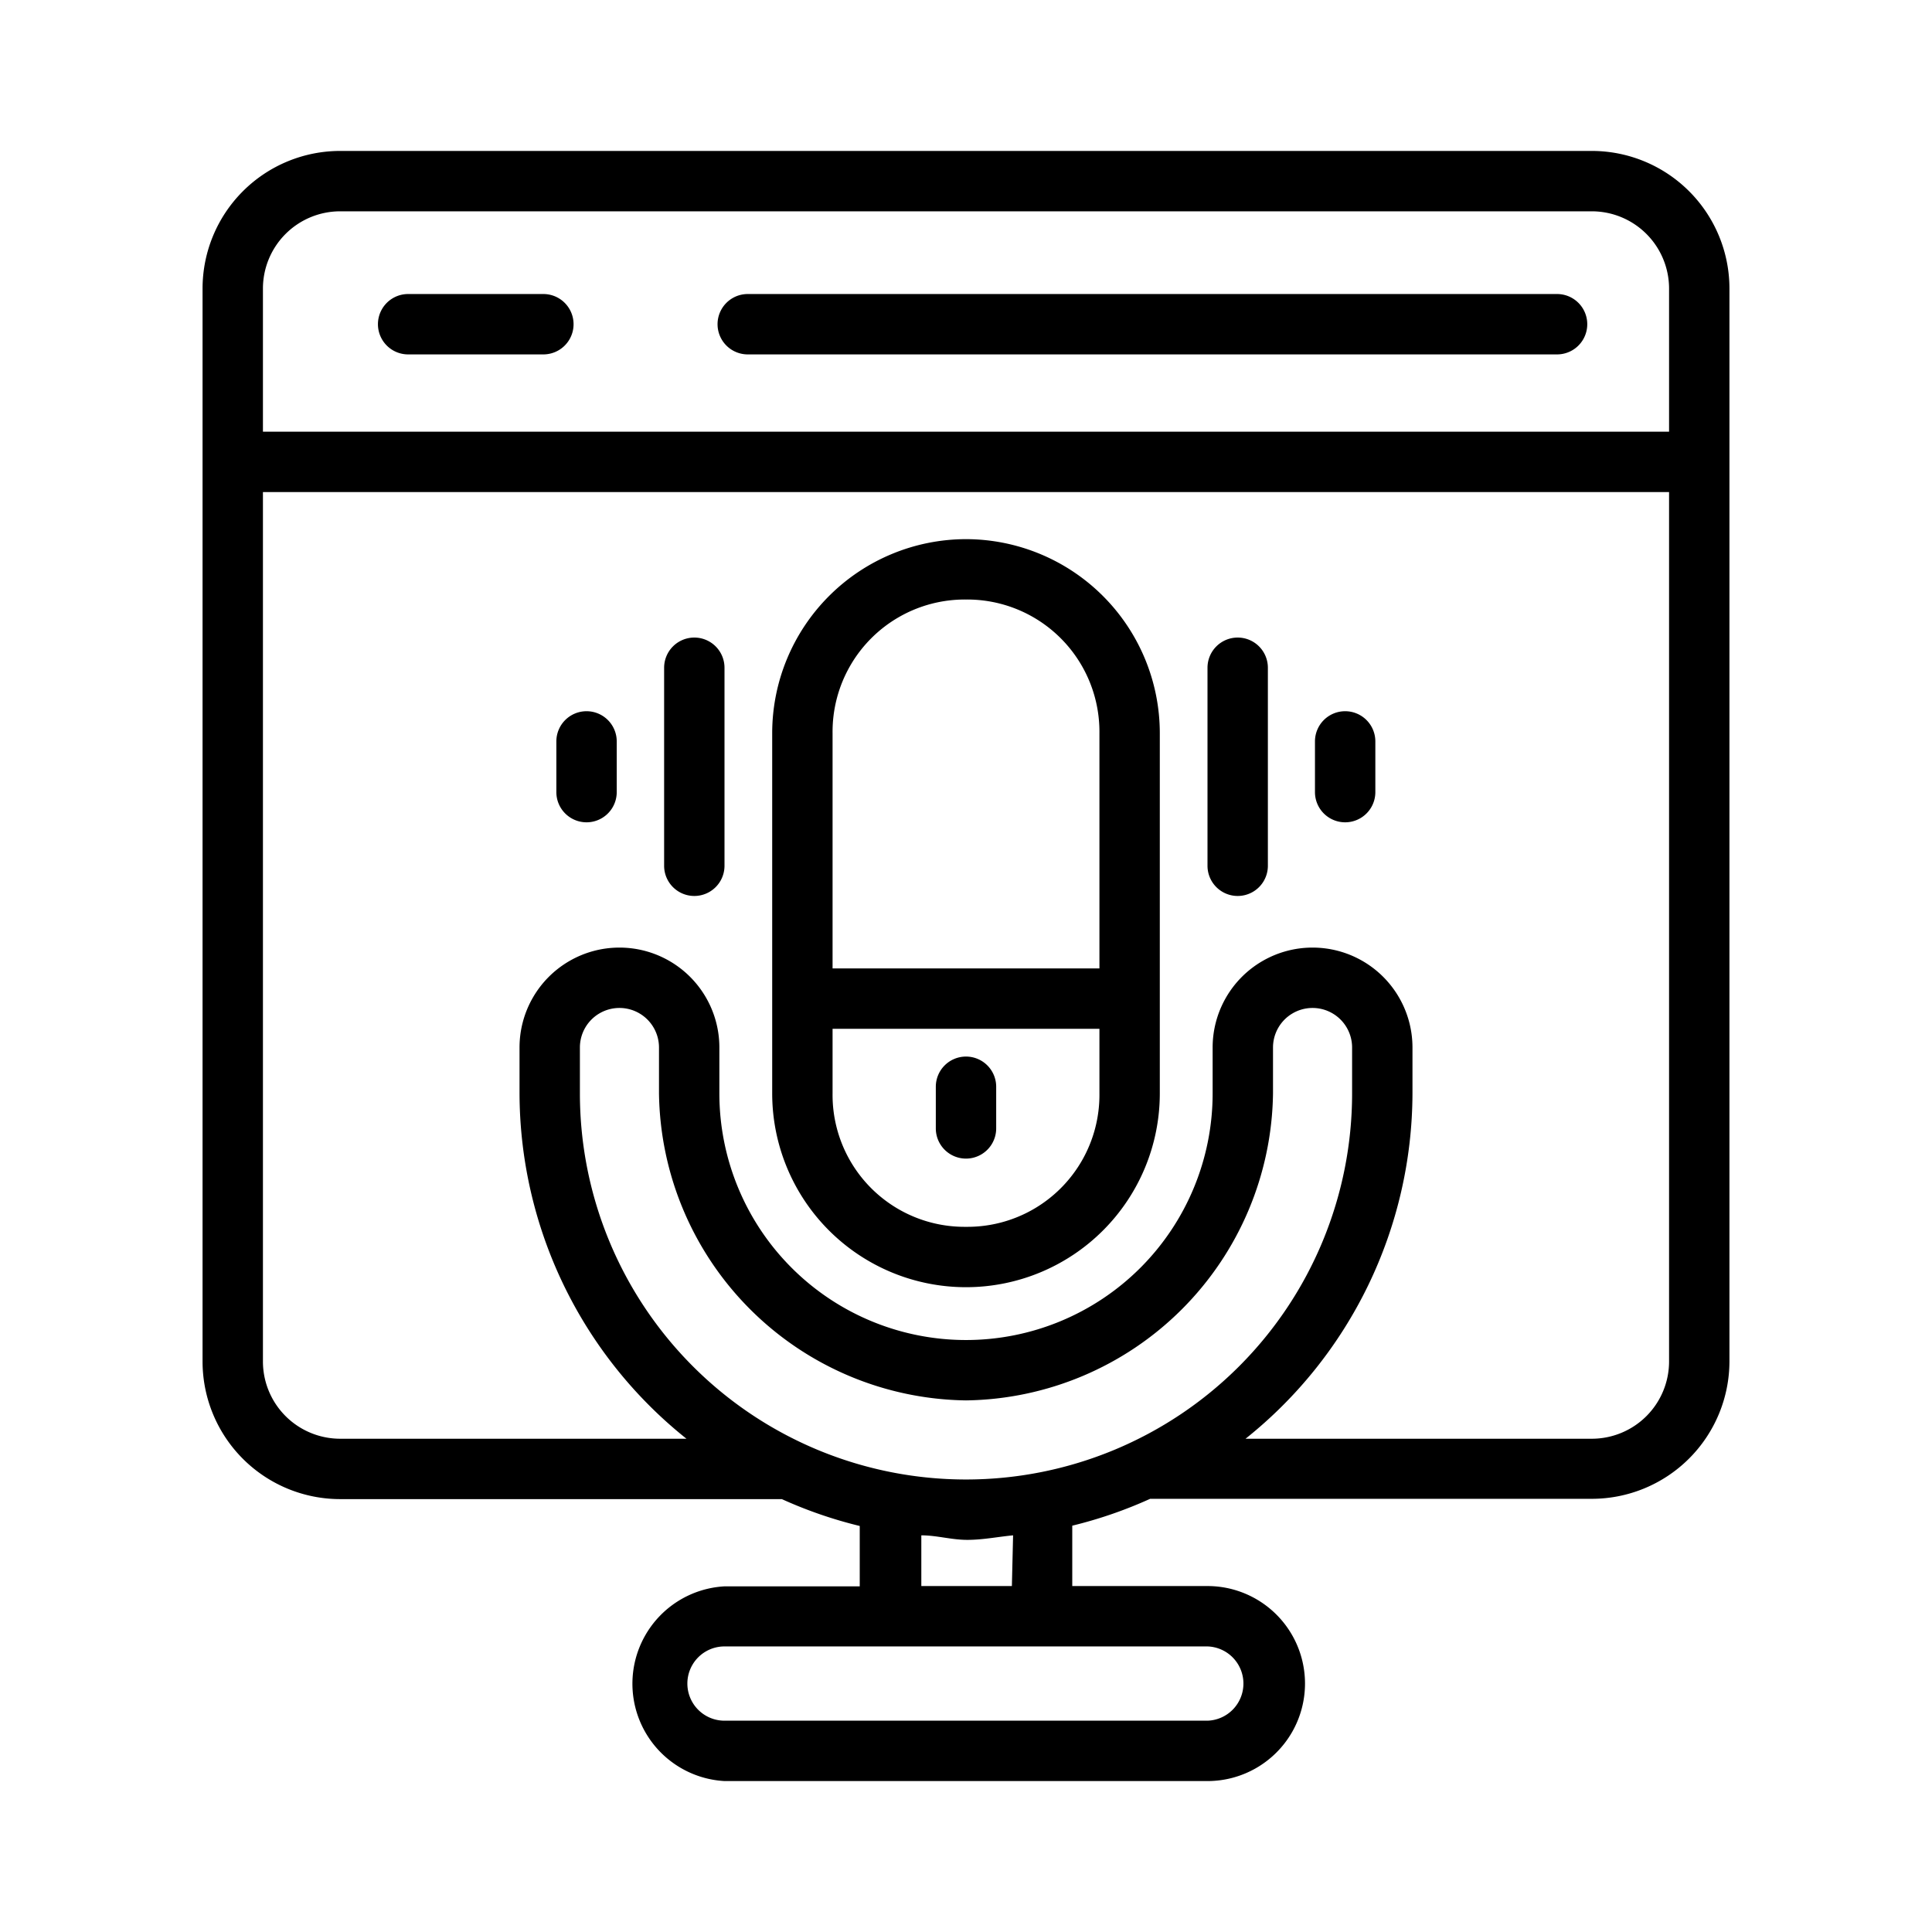
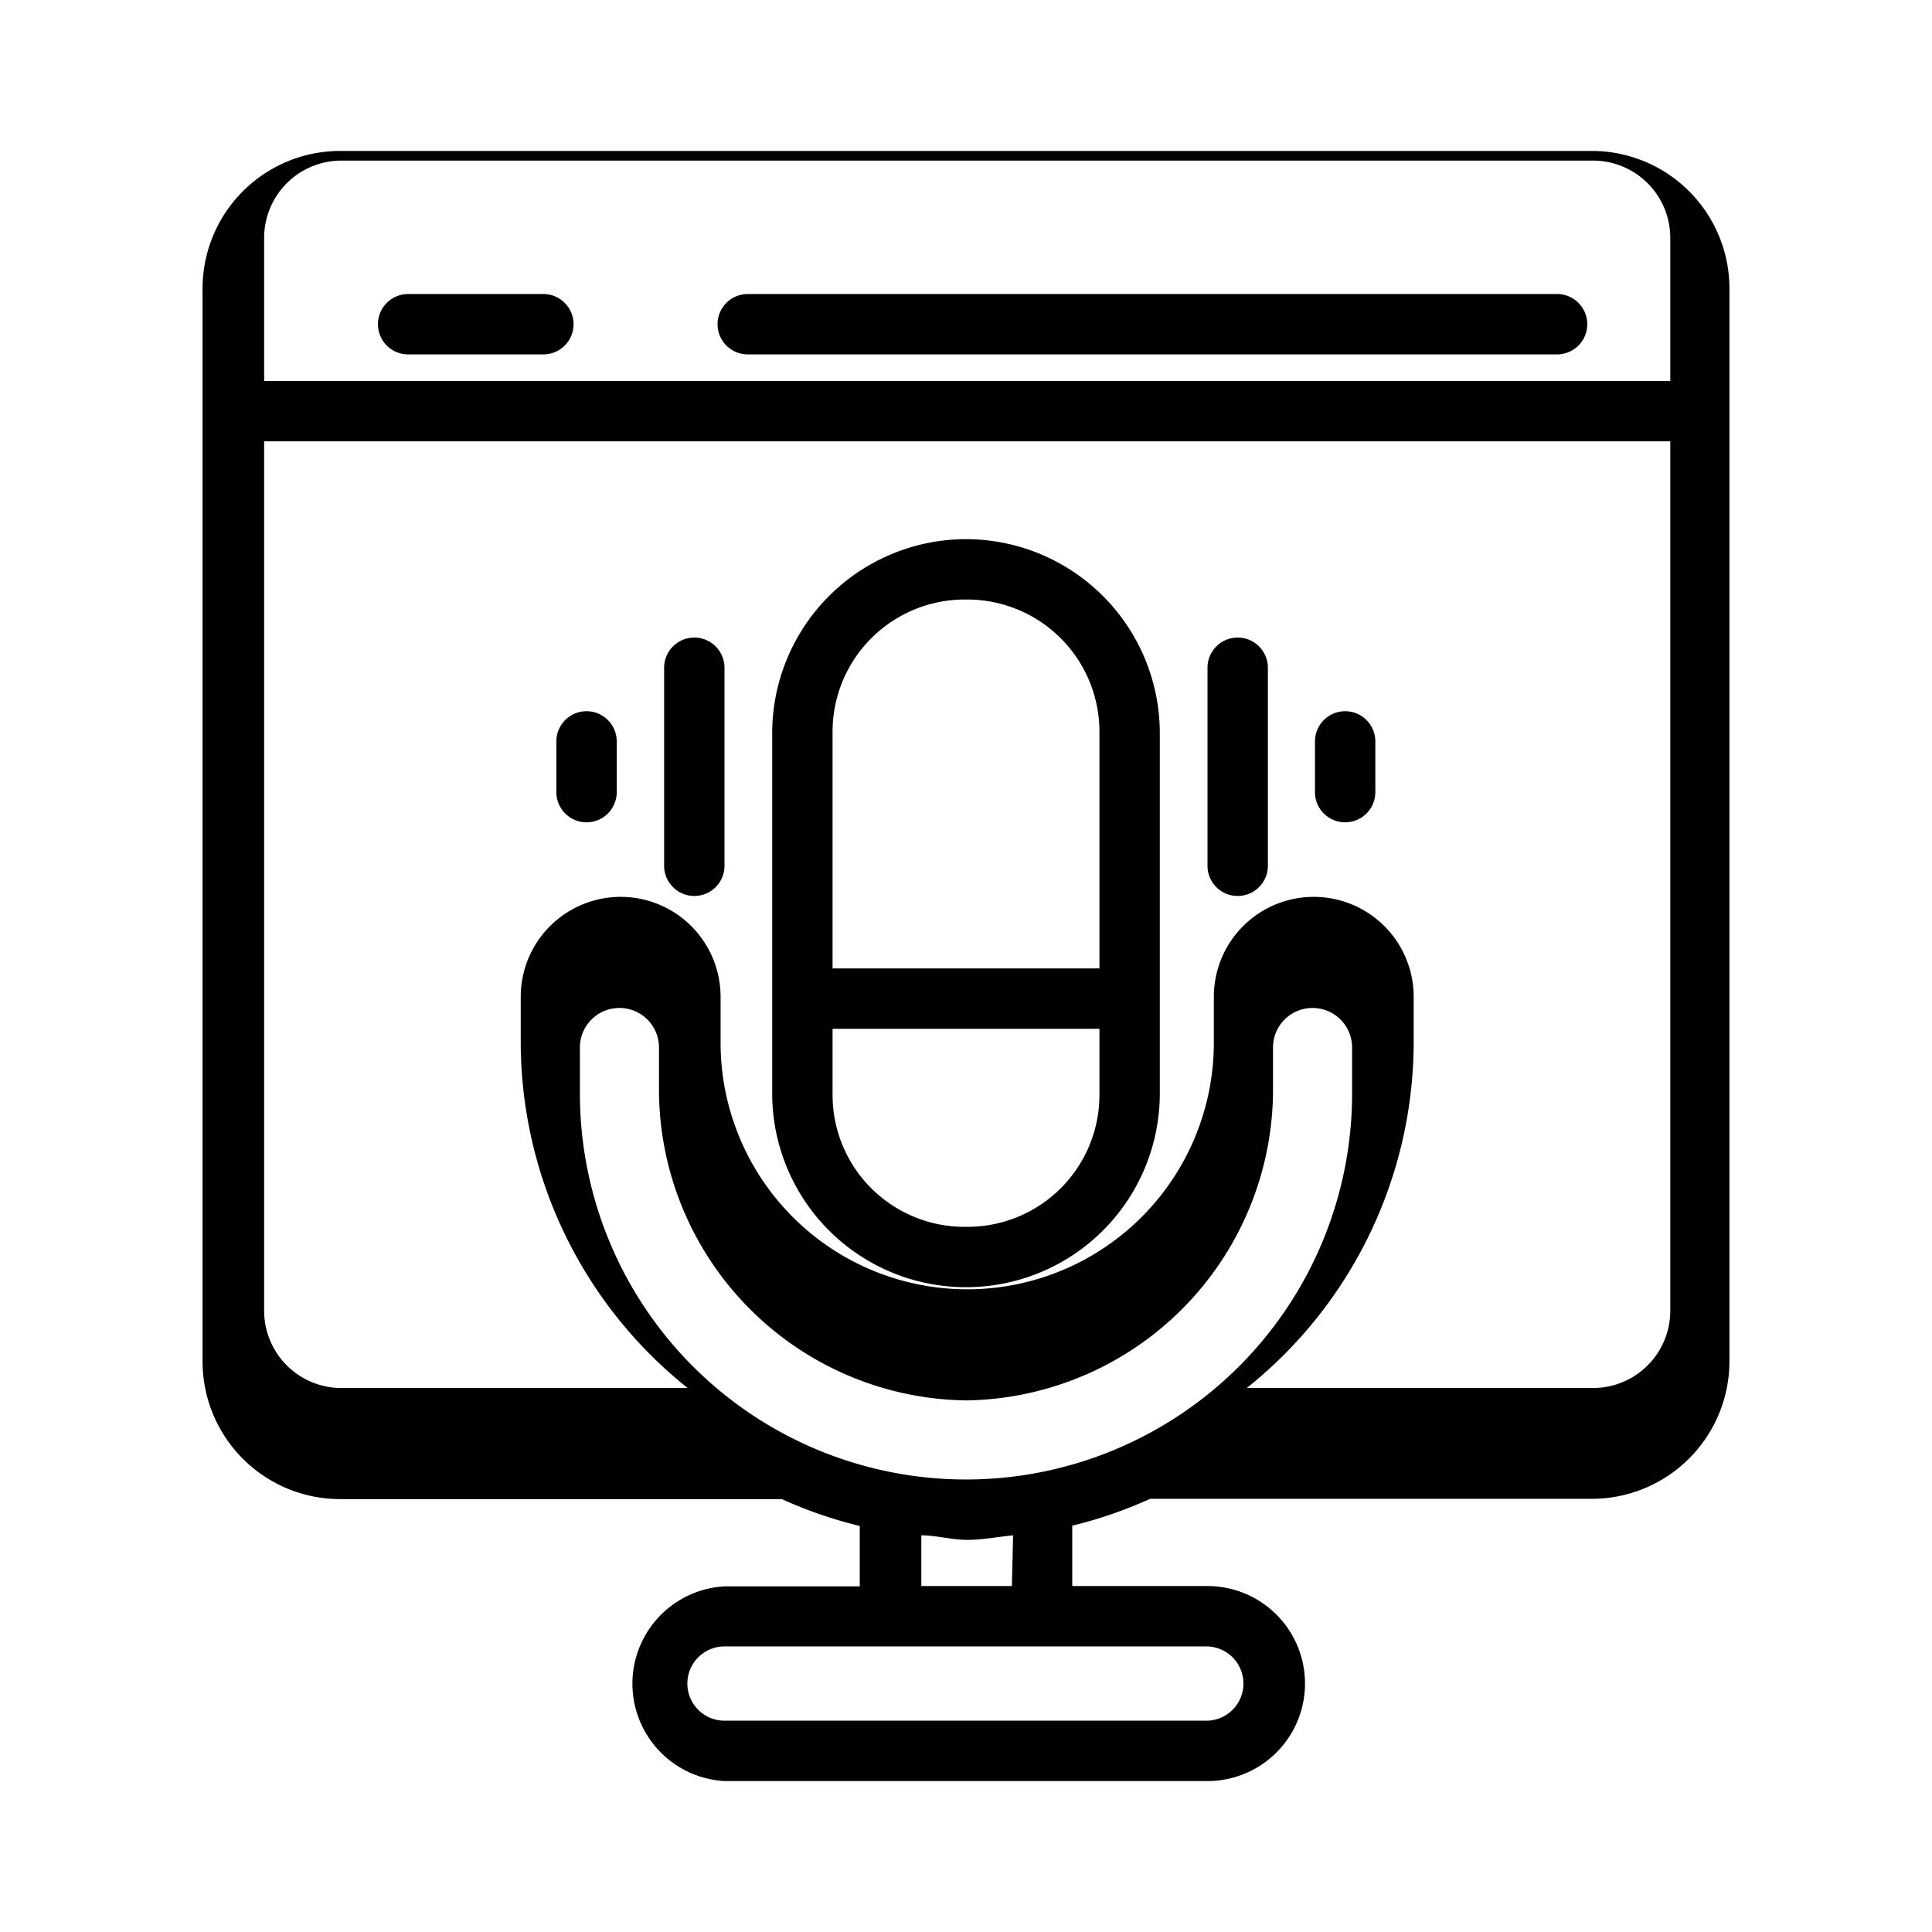
<svg xmlns="http://www.w3.org/2000/svg" height="512" viewBox="0 0 64 64" width="512">
  <g id="Recording">
    <path d="m24.77 11.74h26.81a1 1 0 0 0 0-2h-26.81a1 1 0 0 0 0 2z" />
    <path d="m13.52 11.74h4.48a1 1 0 0 0 0-2h-4.48a1 1 0 0 0 0 2z" />
-     <path d="m11.27 49.66h14.63a14.57 14.57 0 0 0 2.58.89v2h-4.48a3.23 3.23 0 0 0 0 6.45h16a3.23 3.23 0 0 0 0-6.46h-4.48v-2a14.57 14.57 0 0 0 2.58-.89h14.63a4.56 4.56 0 0 0 4.56-4.56v-35.53a4.56 4.56 0 0 0 -4.56-4.56h-41.46a4.56 4.56 0 0 0 -4.56 4.56v35.54a4.56 4.56 0 0 0 4.56 4.56zm20.73-3.27a10.31 10.31 0 0 0 10.17-10.17v-1.52a1.31 1.31 0 0 1 2.62 0v1.52a12.79 12.79 0 0 1 -25.58 0v-1.52a1.31 1.31 0 1 1 2.62 0v1.52a10.31 10.31 0 0 0 10.17 10.17zm9.19 9.38a1.23 1.23 0 0 1 -1.19 1.23h-16a1.23 1.23 0 0 1 0-2.46h16a1.23 1.23 0 0 1 1.19 1.23zm-7.67-3.23h-3v-1.68c.51 0 1 .15 1.52.15s1-.1 1.52-.15zm19.21-4.88h-11.47a14.68 14.68 0 0 0 5.53-11.44v-1.52a3.31 3.31 0 0 0 -6.62 0v1.52a8.17 8.17 0 0 1 -16.34 0v-1.52a3.31 3.31 0 1 0 -6.62 0v1.52a14.68 14.68 0 0 0 5.53 11.44h-11.47a2.56 2.56 0 0 1 -2.56-2.56v-28.8h46.58v28.8a2.56 2.56 0 0 1 -2.56 2.56zm-41.46-40.66h41.46a2.56 2.56 0 0 1 2.56 2.56v4.74h-46.58v-4.74a2.56 2.56 0 0 1 2.56-2.56z" />
+     <path d="m11.27 49.66h14.63a14.57 14.57 0 0 0 2.58.89v2h-4.48a3.23 3.23 0 0 0 0 6.45h16a3.23 3.23 0 0 0 0-6.46h-4.48v-2a14.57 14.57 0 0 0 2.58-.89h14.63a4.56 4.56 0 0 0 4.56-4.56v-35.53a4.56 4.56 0 0 0 -4.56-4.56h-41.46a4.56 4.56 0 0 0 -4.56 4.56v35.54a4.56 4.56 0 0 0 4.56 4.56zm20.73-3.27a10.31 10.31 0 0 0 10.17-10.17v-1.52a1.31 1.31 0 0 1 2.62 0v1.52a12.79 12.79 0 0 1 -25.58 0v-1.52a1.31 1.31 0 1 1 2.62 0v1.52a10.31 10.31 0 0 0 10.17 10.17zm9.19 9.38a1.23 1.23 0 0 1 -1.19 1.23h-16a1.23 1.23 0 0 1 0-2.46h16a1.23 1.23 0 0 1 1.19 1.23zm-7.67-3.23h-3v-1.68c.51 0 1 .15 1.52.15s1-.1 1.52-.15m19.21-4.88h-11.47a14.68 14.68 0 0 0 5.53-11.44v-1.52a3.31 3.31 0 0 0 -6.62 0v1.52a8.17 8.17 0 0 1 -16.34 0v-1.52a3.31 3.31 0 1 0 -6.62 0v1.52a14.68 14.68 0 0 0 5.53 11.44h-11.47a2.56 2.56 0 0 1 -2.56-2.56v-28.8h46.58v28.8a2.56 2.56 0 0 1 -2.56 2.56zm-41.46-40.66h41.46a2.56 2.56 0 0 1 2.56 2.56v4.74h-46.58v-4.74a2.56 2.56 0 0 1 2.56-2.56z" />
    <path d="m32 17.86a6.43 6.43 0 0 0 -6.42 6.42v11.94a6.42 6.42 0 0 0 12.84 0v-11.94a6.43 6.43 0 0 0 -6.42-6.42zm0 2a4.38 4.38 0 0 1 4.42 4.42v7.8h-8.84v-7.8a4.38 4.38 0 0 1 4.42-4.42zm0 20.78a4.37 4.37 0 0 1 -4.42-4.42v-2.14h8.84v2.14a4.37 4.37 0 0 1 -4.42 4.42z" />
-     <path d="m32 35a1 1 0 0 0 -1 1v1.38a1 1 0 0 0 2 0v-1.38a1 1 0 0 0 -1-1z" />
    <path d="m23 21.12a1 1 0 0 0 -1 1v6.56a1 1 0 0 0 2 0v-6.56a1 1 0 0 0 -1-1z" />
    <path d="m19.43 23.56a1 1 0 0 0 -1 1v1.68a1 1 0 1 0 2 0v-1.68a1 1 0 0 0 -1-1z" />
    <path d="m41 21.12a1 1 0 0 0 -1 1v6.56a1 1 0 1 0 2 0v-6.56a1 1 0 0 0 -1-1z" />
    <path d="m44.56 23.56a1 1 0 0 0 -1 1v1.68a1 1 0 0 0 2 0v-1.68a1 1 0 0 0 -1-1z" />
  </g>
</svg>